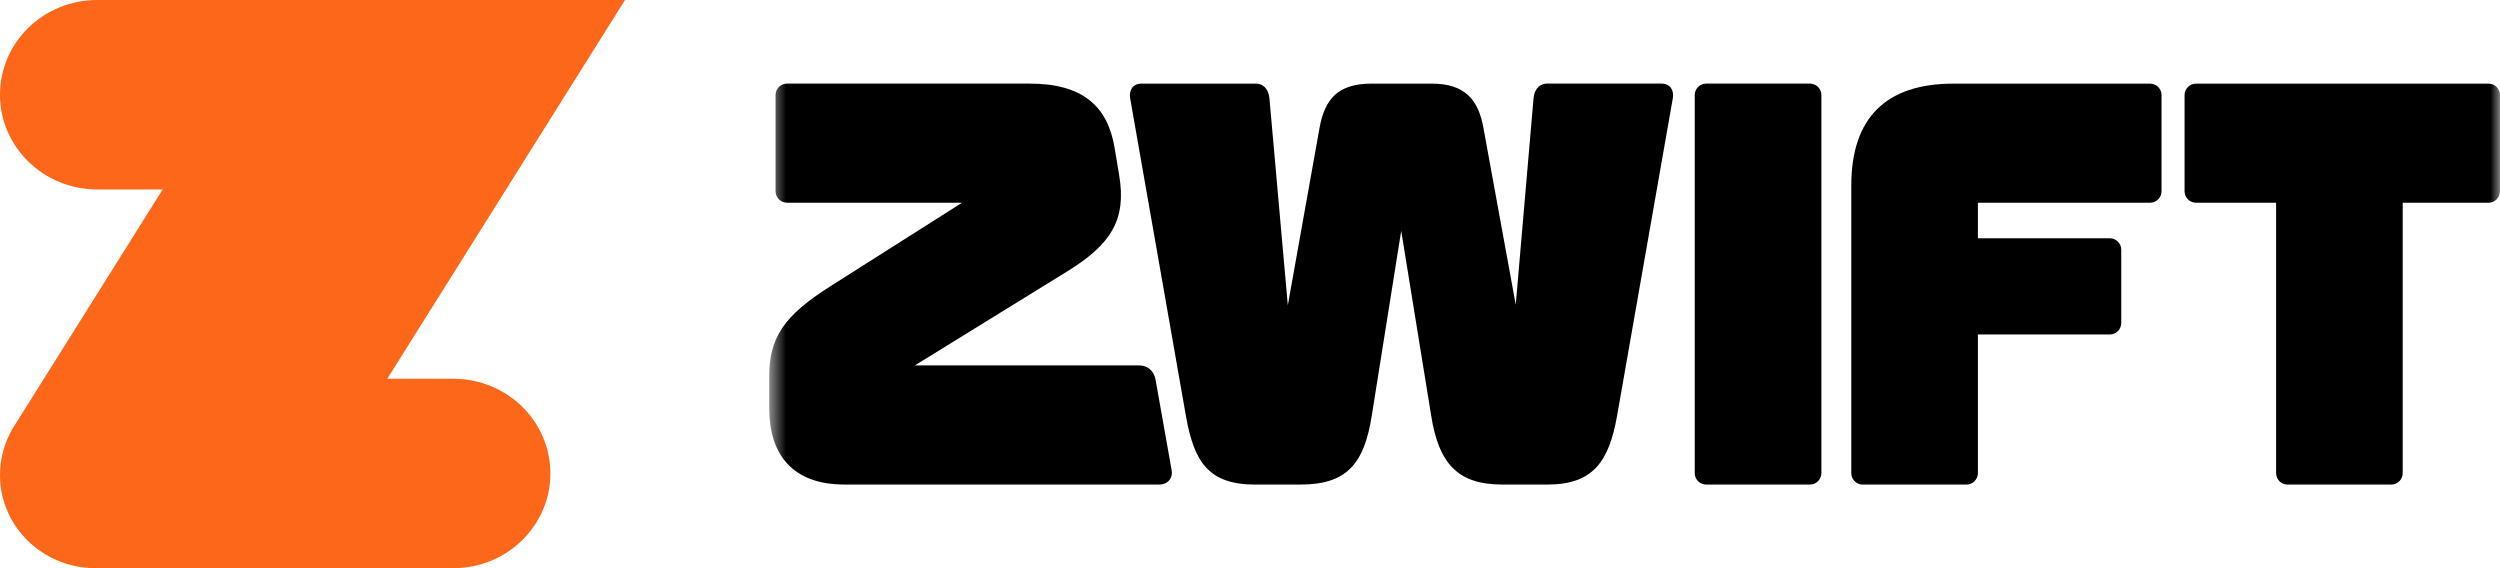
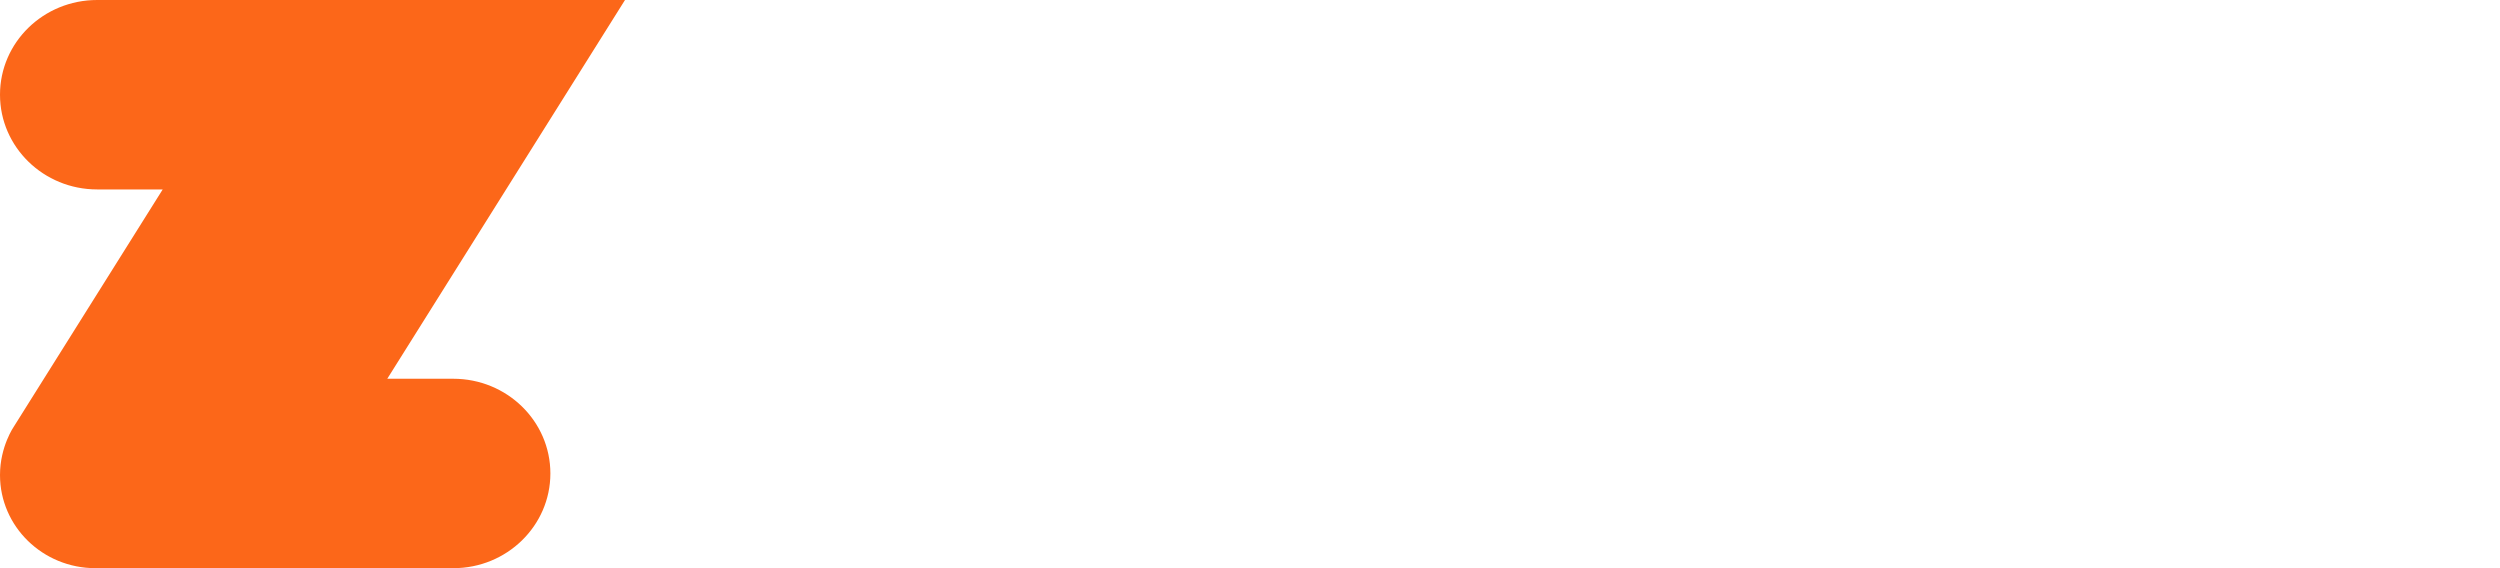
<svg xmlns="http://www.w3.org/2000/svg" width="132" height="30" viewBox="0 0 132 30" fill="none">
  <g clip-path="url(#clip0_11819_776)">
    <path d="M29.06 24.999C29.06 27.758 26.766 30 23.931 30H5.044C2.257 30 0 27.8 0 25.082C0 23.565 0.738 22.514 0.738 22.514L8.591 10.002H5.129C2.299 10.002 0 7.765 0 5.001C0 2.236 2.294 0 5.129 0H33L20.448 19.998H23.931C26.766 19.998 29.06 22.235 29.06 24.999Z" fill="#FC6719" />
    <mask id="mask0_11819_776" style="mask-type:luminance" maskUnits="userSpaceOnUse" x="40" y="3" width="92" height="24">
-       <path d="M132 3.75H40.615V26.25H132V3.75Z" fill="white" />
-     </mask>
+       </mask>
    <g mask="url(#mask0_11819_776)">
      <path d="M126.255 25.587C126.589 25.587 126.863 25.314 126.863 24.981V10.705H131.392C131.726 10.705 132 10.432 132 10.101V5.019C132 4.686 131.727 4.414 131.392 4.414H115.953C115.619 4.414 115.345 4.686 115.345 5.019V10.101C115.345 10.434 115.618 10.705 115.953 10.705H120.178V24.983C120.178 25.316 120.451 25.588 120.786 25.588H126.257L126.255 25.587Z" fill="black" />
      <path d="M103.825 25.587C104.159 25.587 104.433 25.314 104.433 24.981V17.661H111.393C111.728 17.661 112.002 17.389 112.002 17.057V13.185C112.002 12.852 111.729 12.58 111.393 12.58H104.433V10.705H113.52C113.854 10.705 114.129 10.432 114.129 10.101V5.019C114.129 4.686 113.856 4.414 113.52 4.414H103.157C99.571 4.414 97.748 6.229 97.748 9.798V24.983C97.748 25.316 98.021 25.588 98.356 25.588H103.827L103.825 25.587Z" fill="black" />
-       <path d="M95.561 25.586C95.894 25.586 96.169 25.314 96.169 24.981V5.017C96.169 4.684 95.896 4.412 95.561 4.412H90.09C89.757 4.412 89.482 4.684 89.482 5.017V24.982C89.482 25.316 89.755 25.588 90.09 25.588H95.561V25.586Z" fill="black" />
      <path d="M68.664 25.586C71.156 25.586 72.038 24.438 72.433 21.926L73.984 12.187L75.563 21.926C75.958 24.438 76.931 25.586 79.332 25.586H81.703C84.105 25.586 84.955 24.377 85.381 21.957L88.328 5.168C88.389 4.745 88.175 4.412 87.719 4.412H81.671C81.368 4.412 81.032 4.623 80.973 5.168L80.031 16.089L78.329 6.772C78.056 5.229 77.326 4.413 75.563 4.413H72.433C70.64 4.413 69.942 5.231 69.668 6.772L67.997 16.119L67.024 5.17C66.963 4.625 66.629 4.413 66.326 4.413H60.277C59.821 4.413 59.608 4.747 59.669 5.17L62.616 21.959C63.041 24.378 63.8 25.588 66.293 25.588H68.664V25.586Z" fill="black" />
      <path d="M61.219 25.586C61.645 25.586 61.948 25.253 61.858 24.8L61.008 20.019C60.916 19.566 60.582 19.294 60.157 19.294H48.304L56.296 14.363C58.667 12.911 59.487 11.61 59.092 9.251L58.85 7.799C58.486 5.621 57.179 4.412 54.352 4.412H41.557C41.224 4.412 40.949 4.684 40.949 5.017V10.099C40.949 10.432 41.222 10.703 41.557 10.703H50.797L43.837 15.119C41.405 16.662 40.615 17.811 40.615 19.869V21.563C40.615 24.013 41.861 25.586 44.596 25.586H61.219Z" fill="black" />
    </g>
  </g>
  <defs>
    <clipPath id="clip0_11819_776">
      <rect width="132" height="30" fill="white" />
    </clipPath>
  </defs>
</svg>